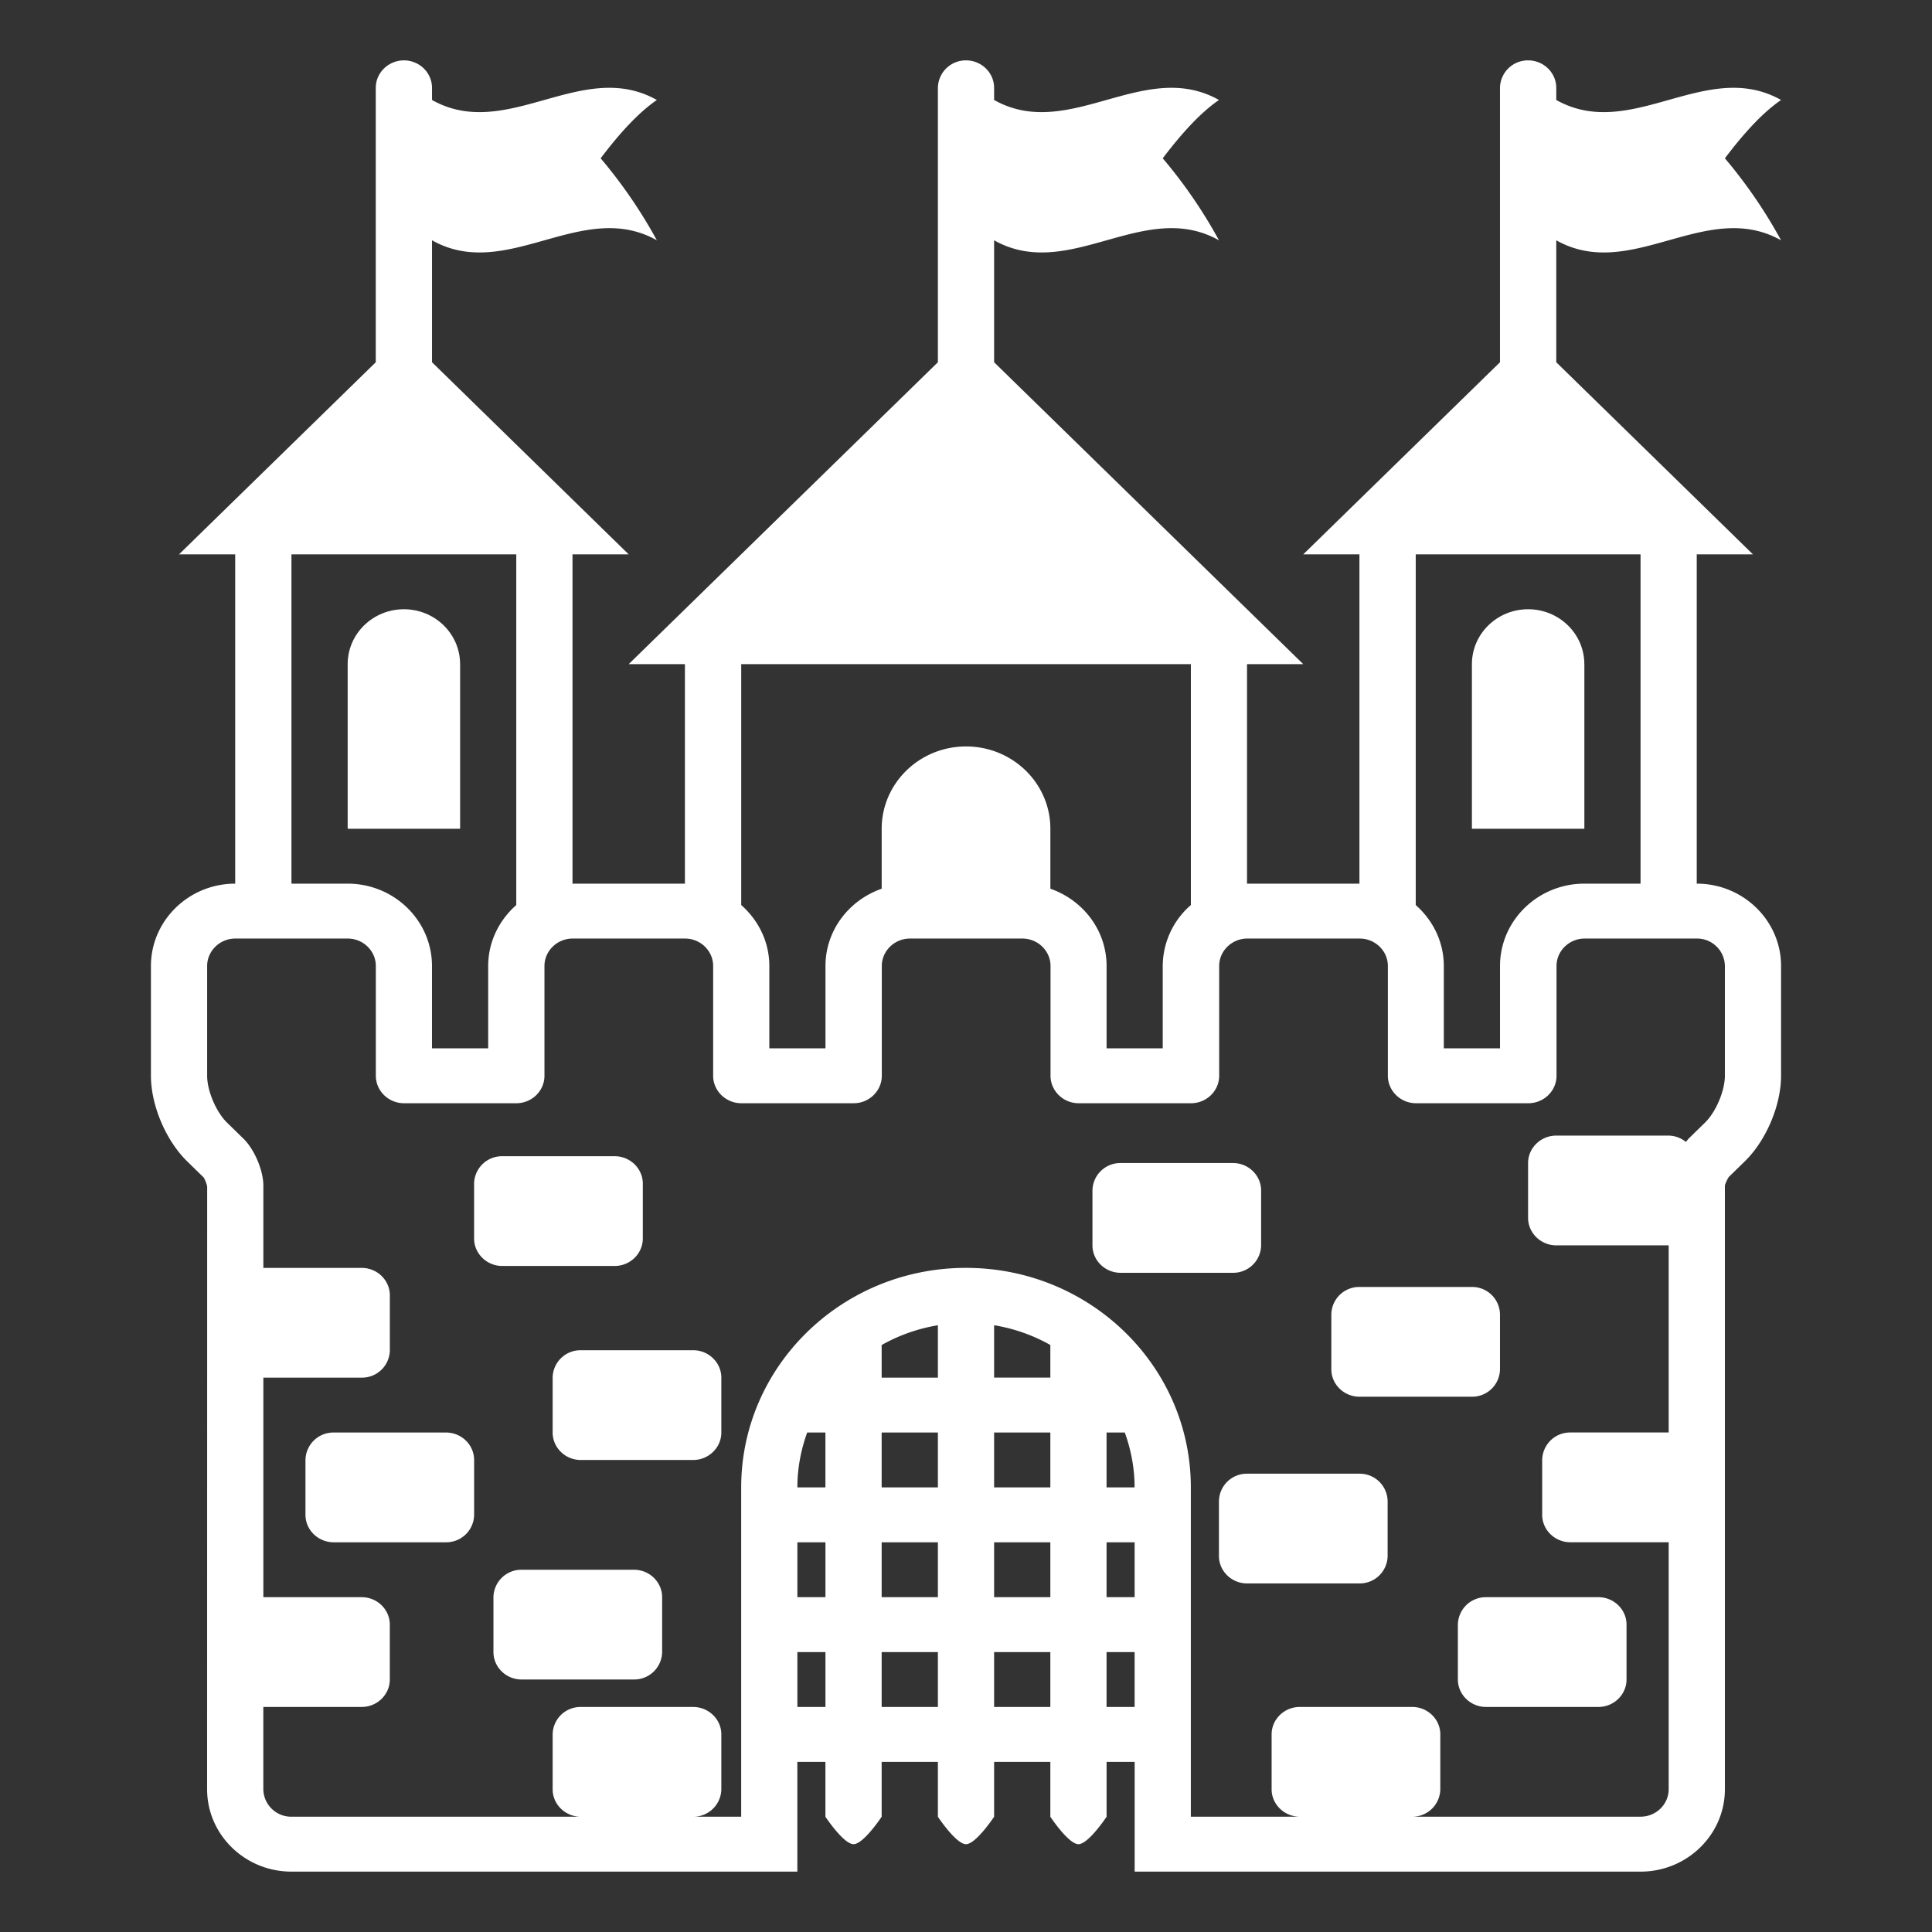
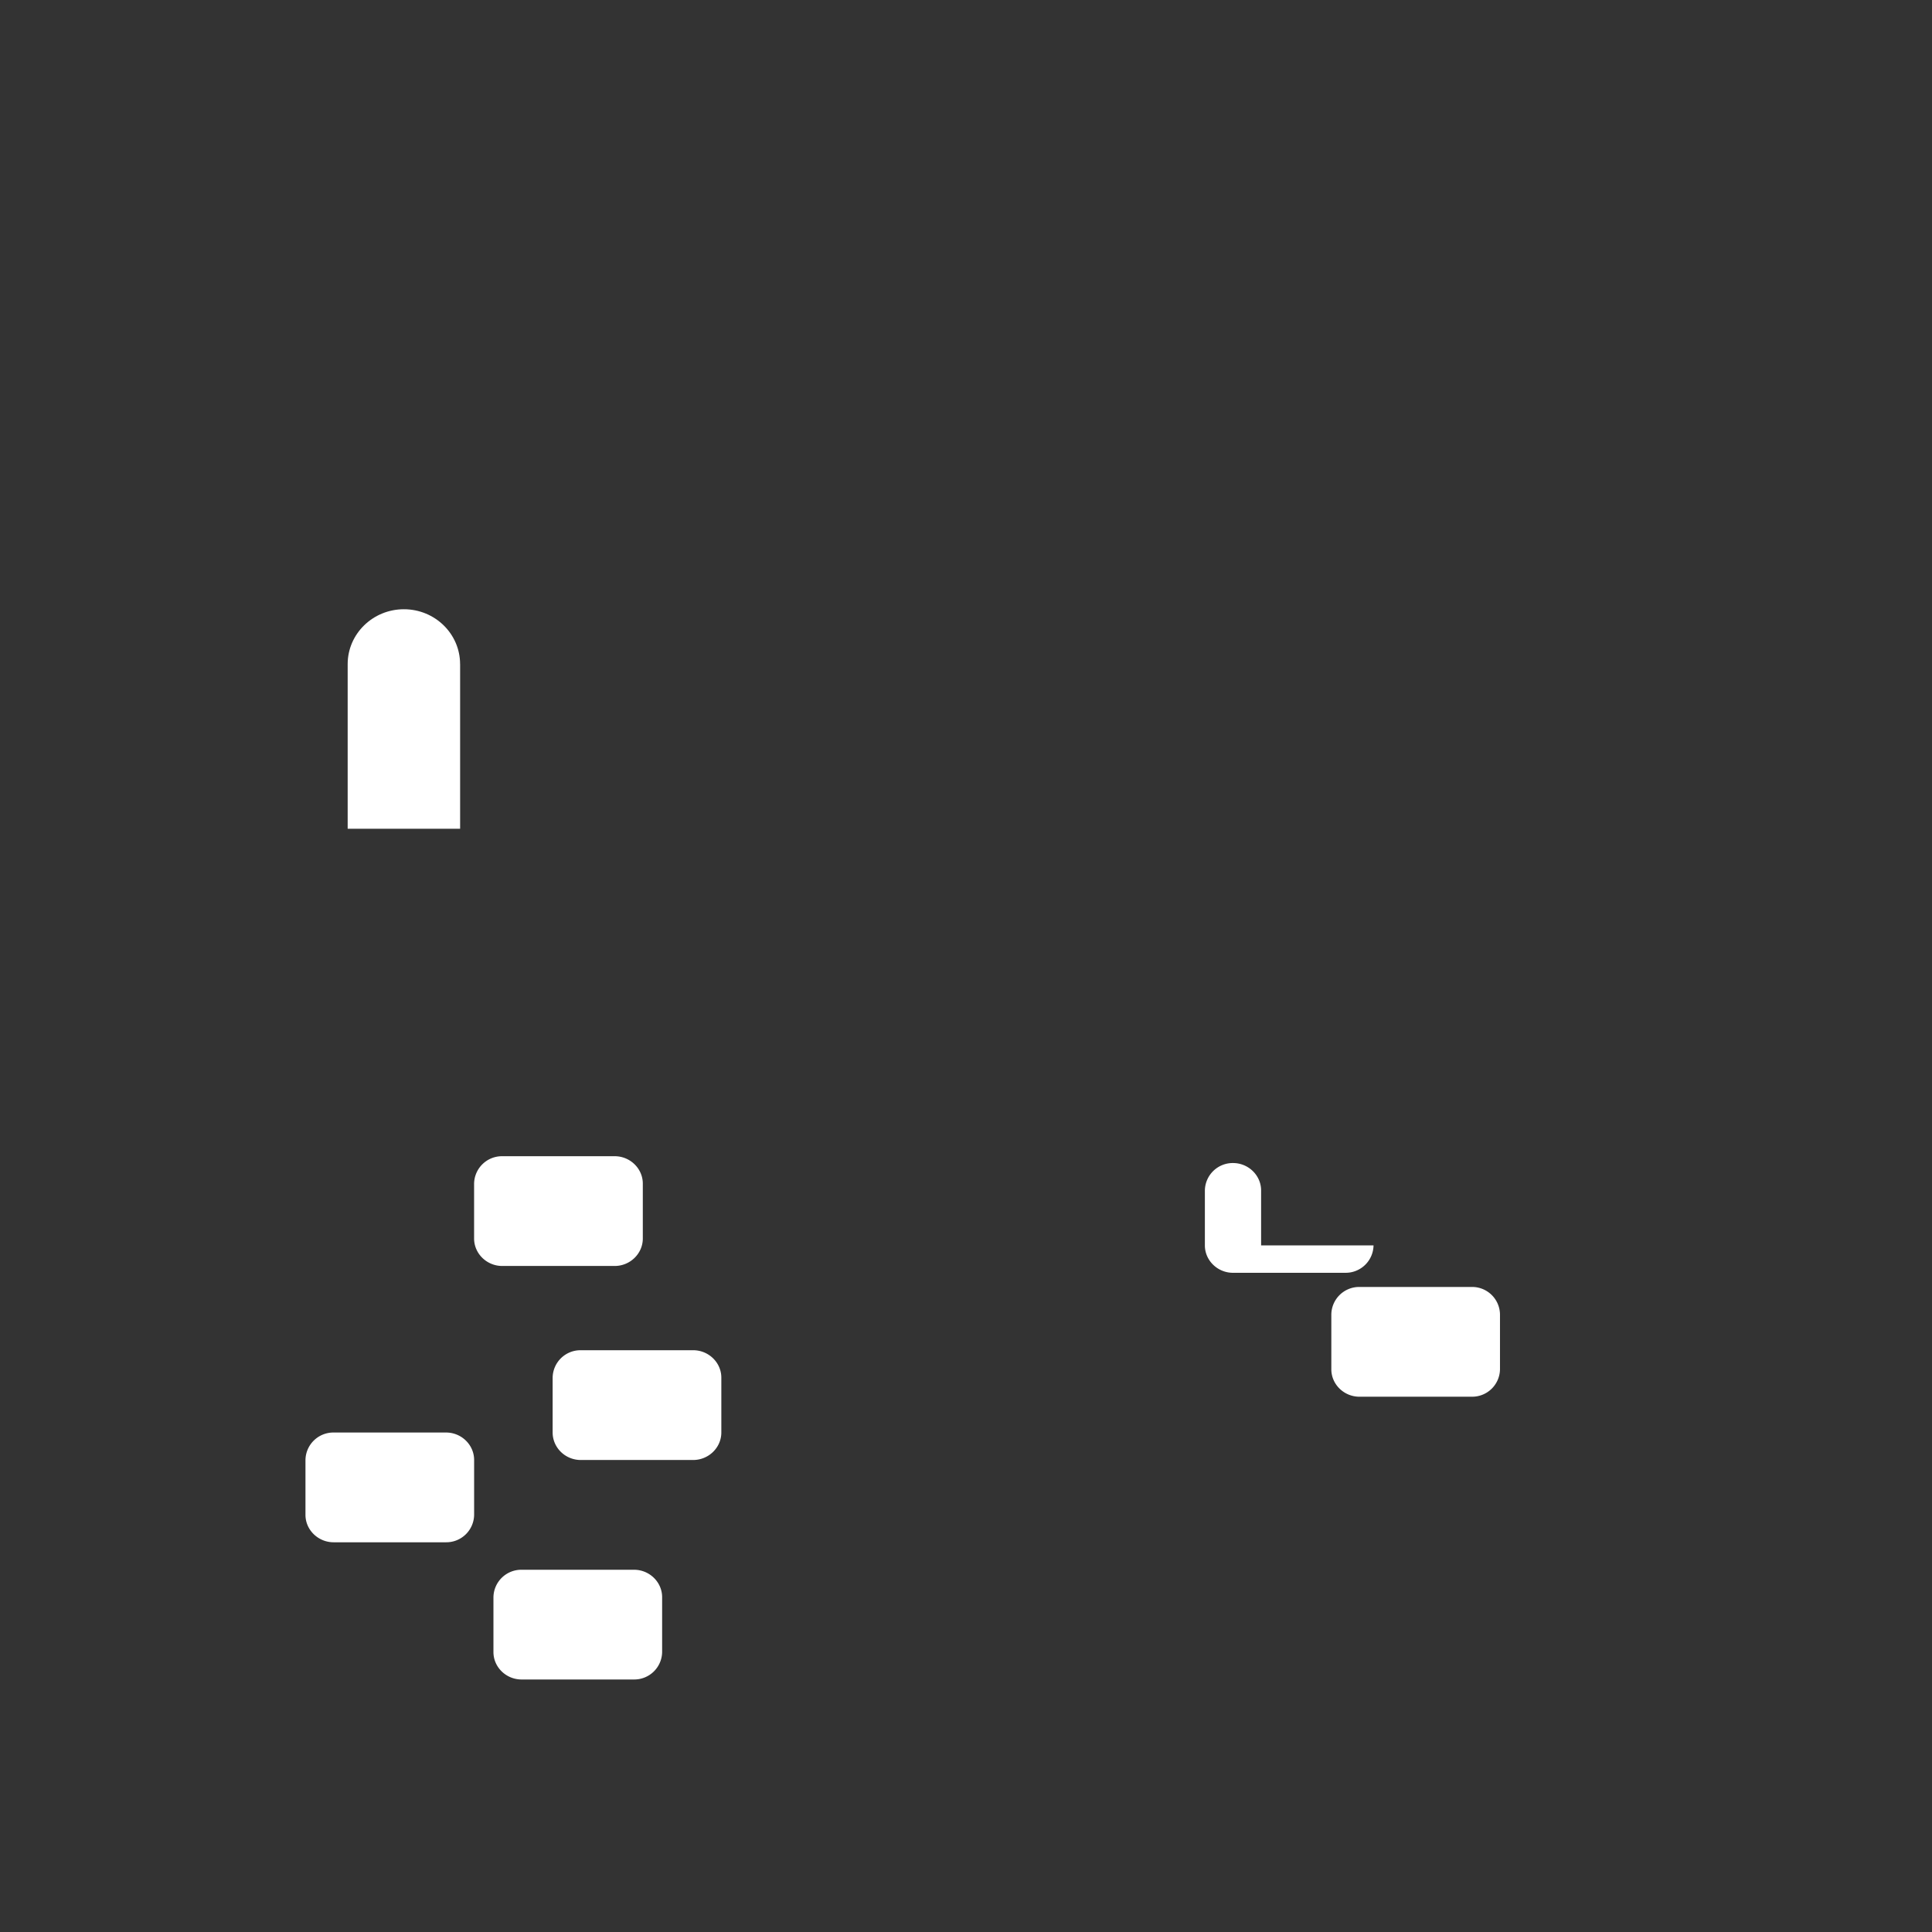
<svg xmlns="http://www.w3.org/2000/svg" width="800px" height="800px" viewBox="0 0 64 64" aria-hidden="true" role="img" class="iconify iconify--emojione-monotone" preserveAspectRatio="xMidYMid meet">
  <rect x="0" y="0" width="64" height="64" fill="#333333" stroke="none" />
  <path d="M15.241 22c0-1.004-.833-1.818-1.861-1.818c-1.027 0-1.863.814-1.863 1.818v5.454h3.725V22z" fill="#ffffff" />
-   <path d="M52.483 22c0-1.004-.834-1.818-1.863-1.818c-1.026 0-1.861.814-1.861 1.818v5.454h3.725V22z" fill="#ffffff" />
-   <path d="M59 7.96a16.22 16.22 0 0 0-1.861-2.716c.62-.819 1.241-1.506 1.861-1.932c-2.481-1.396-4.965 1.394-7.447 0v-.403c0-.5-.419-.909-.933-.909a.924.924 0 0 0-.931.909V12l-6.517 6.364h1.861v10.908h-3.724V22h1.862l-10.24-10V7.96c2.484 1.396 4.967-1.394 7.449 0a16.16 16.16 0 0 0-1.863-2.716c.622-.819 1.242-1.506 1.863-1.932c-2.482-1.396-4.965 1.394-7.449 0v-.403c0-.5-.418-.909-.931-.909a.924.924 0 0 0-.931.909V12L20.827 22h1.862v7.272h-3.724V18.364h1.861L14.311 12V7.96c2.482 1.396 4.965-1.394 7.448 0a16.22 16.22 0 0 0-1.862-2.716c.62-.819 1.242-1.506 1.862-1.932c-2.483-1.396-4.966 1.394-7.448 0v-.403c0-.5-.419-.909-.931-.909s-.932.409-.932.909V12L5.93 18.364h1.861v10.908C6.253 29.272 5 30.496 5 32v3.636c0 .979.494 2.146 1.203 2.838l.546.533c.028.041.103.217.114.3l-.002 19.965C6.861 60.776 8.114 62 9.655 62h16.758v-3.635h.93v1.817s.603.909.932.909s.931-.909.931-.909v-1.817h1.863v1.817s.602.909.931.909s.931-.909.931-.909v-1.817h1.863v1.817s.602.909.931.909s.932-.909.932-.909v-1.817h.93V62H54.345c1.541 0 2.794-1.224 2.794-2.728v-20c.009-.049.084-.225.137-.291l.521-.508c.709-.691 1.203-1.858 1.203-2.837V32c0-1.504-1.253-2.728-2.793-2.728V18.364h1.862L51.553 12V7.96c2.482 1.396 4.966-1.393 7.447 0M24.553 22h14.896v7.981A2.687 2.687 0 0 0 38.517 32v2.728h-1.86V32c0-1.184-.781-2.183-1.862-2.56v-1.986c0-1.506-1.25-2.727-2.794-2.727c-1.542 0-2.794 1.221-2.794 2.727v1.986c-1.081.377-1.862 1.376-1.862 2.56v2.728h-1.86V32c0-.804-.364-1.519-.931-2.019V22zM9.655 18.364h7.447v11.617c-.566.5-.93 1.215-.93 2.019v2.728H14.31V32c0-1.504-1.253-2.728-2.794-2.728H9.655V18.364m17.689 38.182h-.93v-1.818h.93v1.818m0-3.637h-.93v-1.818h.93v1.818m0-3.637h-.93c0-.639.119-1.248.325-1.818h.604v1.818zm3.725 7.274h-1.863v-1.818h1.863v1.818m0-3.637h-1.863v-1.818h1.863v1.818m0-3.637h-1.863v-1.818h1.863v1.818m-1.863-3.636v-1.08a5.647 5.647 0 0 1 1.863-.655v1.735h-1.863m5.588 10.91h-1.863v-1.818h1.863v1.818m0-3.637h-1.863v-1.818h1.863v1.818m0-3.637h-1.863v-1.818h1.863v1.818m-1.863-3.636V43.9a5.64 5.64 0 0 1 1.863.655v1.08h-1.863zm3.725 5.455h.93v1.818h-.93v-1.818m0-1.819v-1.818h.604c.206.57.325 1.18.325 1.818h-.929m0 7.274v-1.818h.93v1.818h-.93M57.139 32v3.636c0 .5-.297 1.199-.659 1.553l-.545.532c-.029.03-.056.073-.086.108a.928.928 0 0 0-.572-.211h-3.724c-.512 0-.933.409-.933.908v1.818c0 .5.421.91.933.91h3.724v6.199h-3.259a.924.924 0 0 0-.931.91v1.817c0 .5.42.909.931.909h3.259v8.182c0 .5-.418.909-.932.909H46.78a.923.923 0 0 0 .932-.909v-1.818c0-.5-.419-.908-.932-.908h-3.724c-.511 0-.932.408-.932.908v1.818c0 .5.421.909.932.909h-3.608V49.272C39.448 45.257 36.114 42 32 42c-4.113 0-7.447 3.257-7.447 7.272v10.909h-1.59a.924.924 0 0 0 .932-.909v-1.818c0-.5-.421-.908-.932-.908h-3.725a.921.921 0 0 0-.931.908v1.818c0 .5.418.909.931.909H9.655a.924.924 0 0 1-.932-.909v-2.727h3.259c.513 0 .931-.41.931-.91v-1.817c0-.5-.418-.909-.931-.909H8.724v-7.273h3.259a.921.921 0 0 0 .931-.908V42.91c0-.5-.418-.909-.931-.909H8.724v-2.728c0-.5-.296-1.198-.658-1.552l-.545-.532c-.362-.354-.659-1.053-.659-1.553V32c0-.5.421-.909.931-.909h3.725c.514 0 .932.409.932.909v3.636c0 .5.42.91.932.91h3.723c.514 0 .931-.41.931-.91V32c0-.5.421-.909.933-.909h3.724c.513 0 .931.409.931.909v3.636c0 .5.421.91.933.91h3.723c.513 0 .931-.41.931-.91V32c0-.5.421-.909.932-.909h3.725c.513 0 .932.409.932.909v3.636c0 .5.42.91.931.91h3.724c.513 0 .932-.41.932-.91V32c0-.5.42-.909.931-.909h3.724c.513 0 .933.409.933.909v3.636c0 .5.42.91.931.91h3.723c.514 0 .933-.41.933-.91V32c0-.5.419-.909.931-.909h3.724a.92.92 0 0 1 .922.909m-2.794-13.636v10.908h-1.861c-1.541 0-2.794 1.224-2.794 2.728v2.728h-1.862V32c0-.804-.363-1.519-.93-2.019V18.364h7.447" fill="#ffffff" />
  <path d="M14.775 47.454h-3.723a.925.925 0 0 0-.933.91v1.817c0 .5.421.909.933.909h3.723a.922.922 0 0 0 .931-.909v-1.817c0-.5-.418-.91-.931-.91" fill="#ffffff" />
  <path d="M21.002 52h-3.724a.924.924 0 0 0-.932.909v1.818c0 .5.42.908.932.908h3.724a.923.923 0 0 0 .932-.908v-1.818c0-.5-.42-.909-.932-.909" fill="#ffffff" />
  <path d="M22.963 44.728h-3.725a.922.922 0 0 0-.931.908v1.818c0 .5.418.91.931.91h3.725c.511 0 .932-.41.932-.91v-1.818c0-.499-.421-.908-.932-.908" fill="#ffffff" />
  <path d="M20.362 41.937c.512 0 .932-.41.932-.91V39.21c0-.5-.42-.909-.932-.909h-3.725a.924.924 0 0 0-.932.909v1.817c0 .5.421.91.932.91h3.725" fill="#ffffff" />
-   <path d="M48.294 53.818v1.817c0 .5.42.91.931.91h3.724c.513 0 .932-.41.932-.91v-1.817c0-.5-.419-.909-.932-.909h-3.724a.924.924 0 0 0-.931.909" fill="#ffffff" />
  <path d="M49.689 45.359v-1.818a.923.923 0 0 0-.931-.909h-3.725a.924.924 0 0 0-.931.909v1.818c0 .5.42.909.931.909h3.725a.922.922 0 0 0 .931-.909" fill="#ffffff" />
-   <path d="M45.034 48.818H41.31a.924.924 0 0 0-.931.909v1.818c0 .5.42.908.931.908h3.724a.923.923 0 0 0 .933-.908v-1.818a.925.925 0 0 0-.933-.909" fill="#ffffff" />
-   <path d="M41.776 41.255v-1.818c0-.5-.419-.91-.932-.91H37.12a.924.924 0 0 0-.931.91v1.818c0 .499.42.908.931.908h3.725a.923.923 0 0 0 .931-.908" fill="#ffffff" />
+   <path d="M41.776 41.255v-1.818c0-.5-.419-.91-.932-.91a.924.924 0 0 0-.931.91v1.818c0 .499.42.908.931.908h3.725a.923.923 0 0 0 .931-.908" fill="#ffffff" />
</svg>